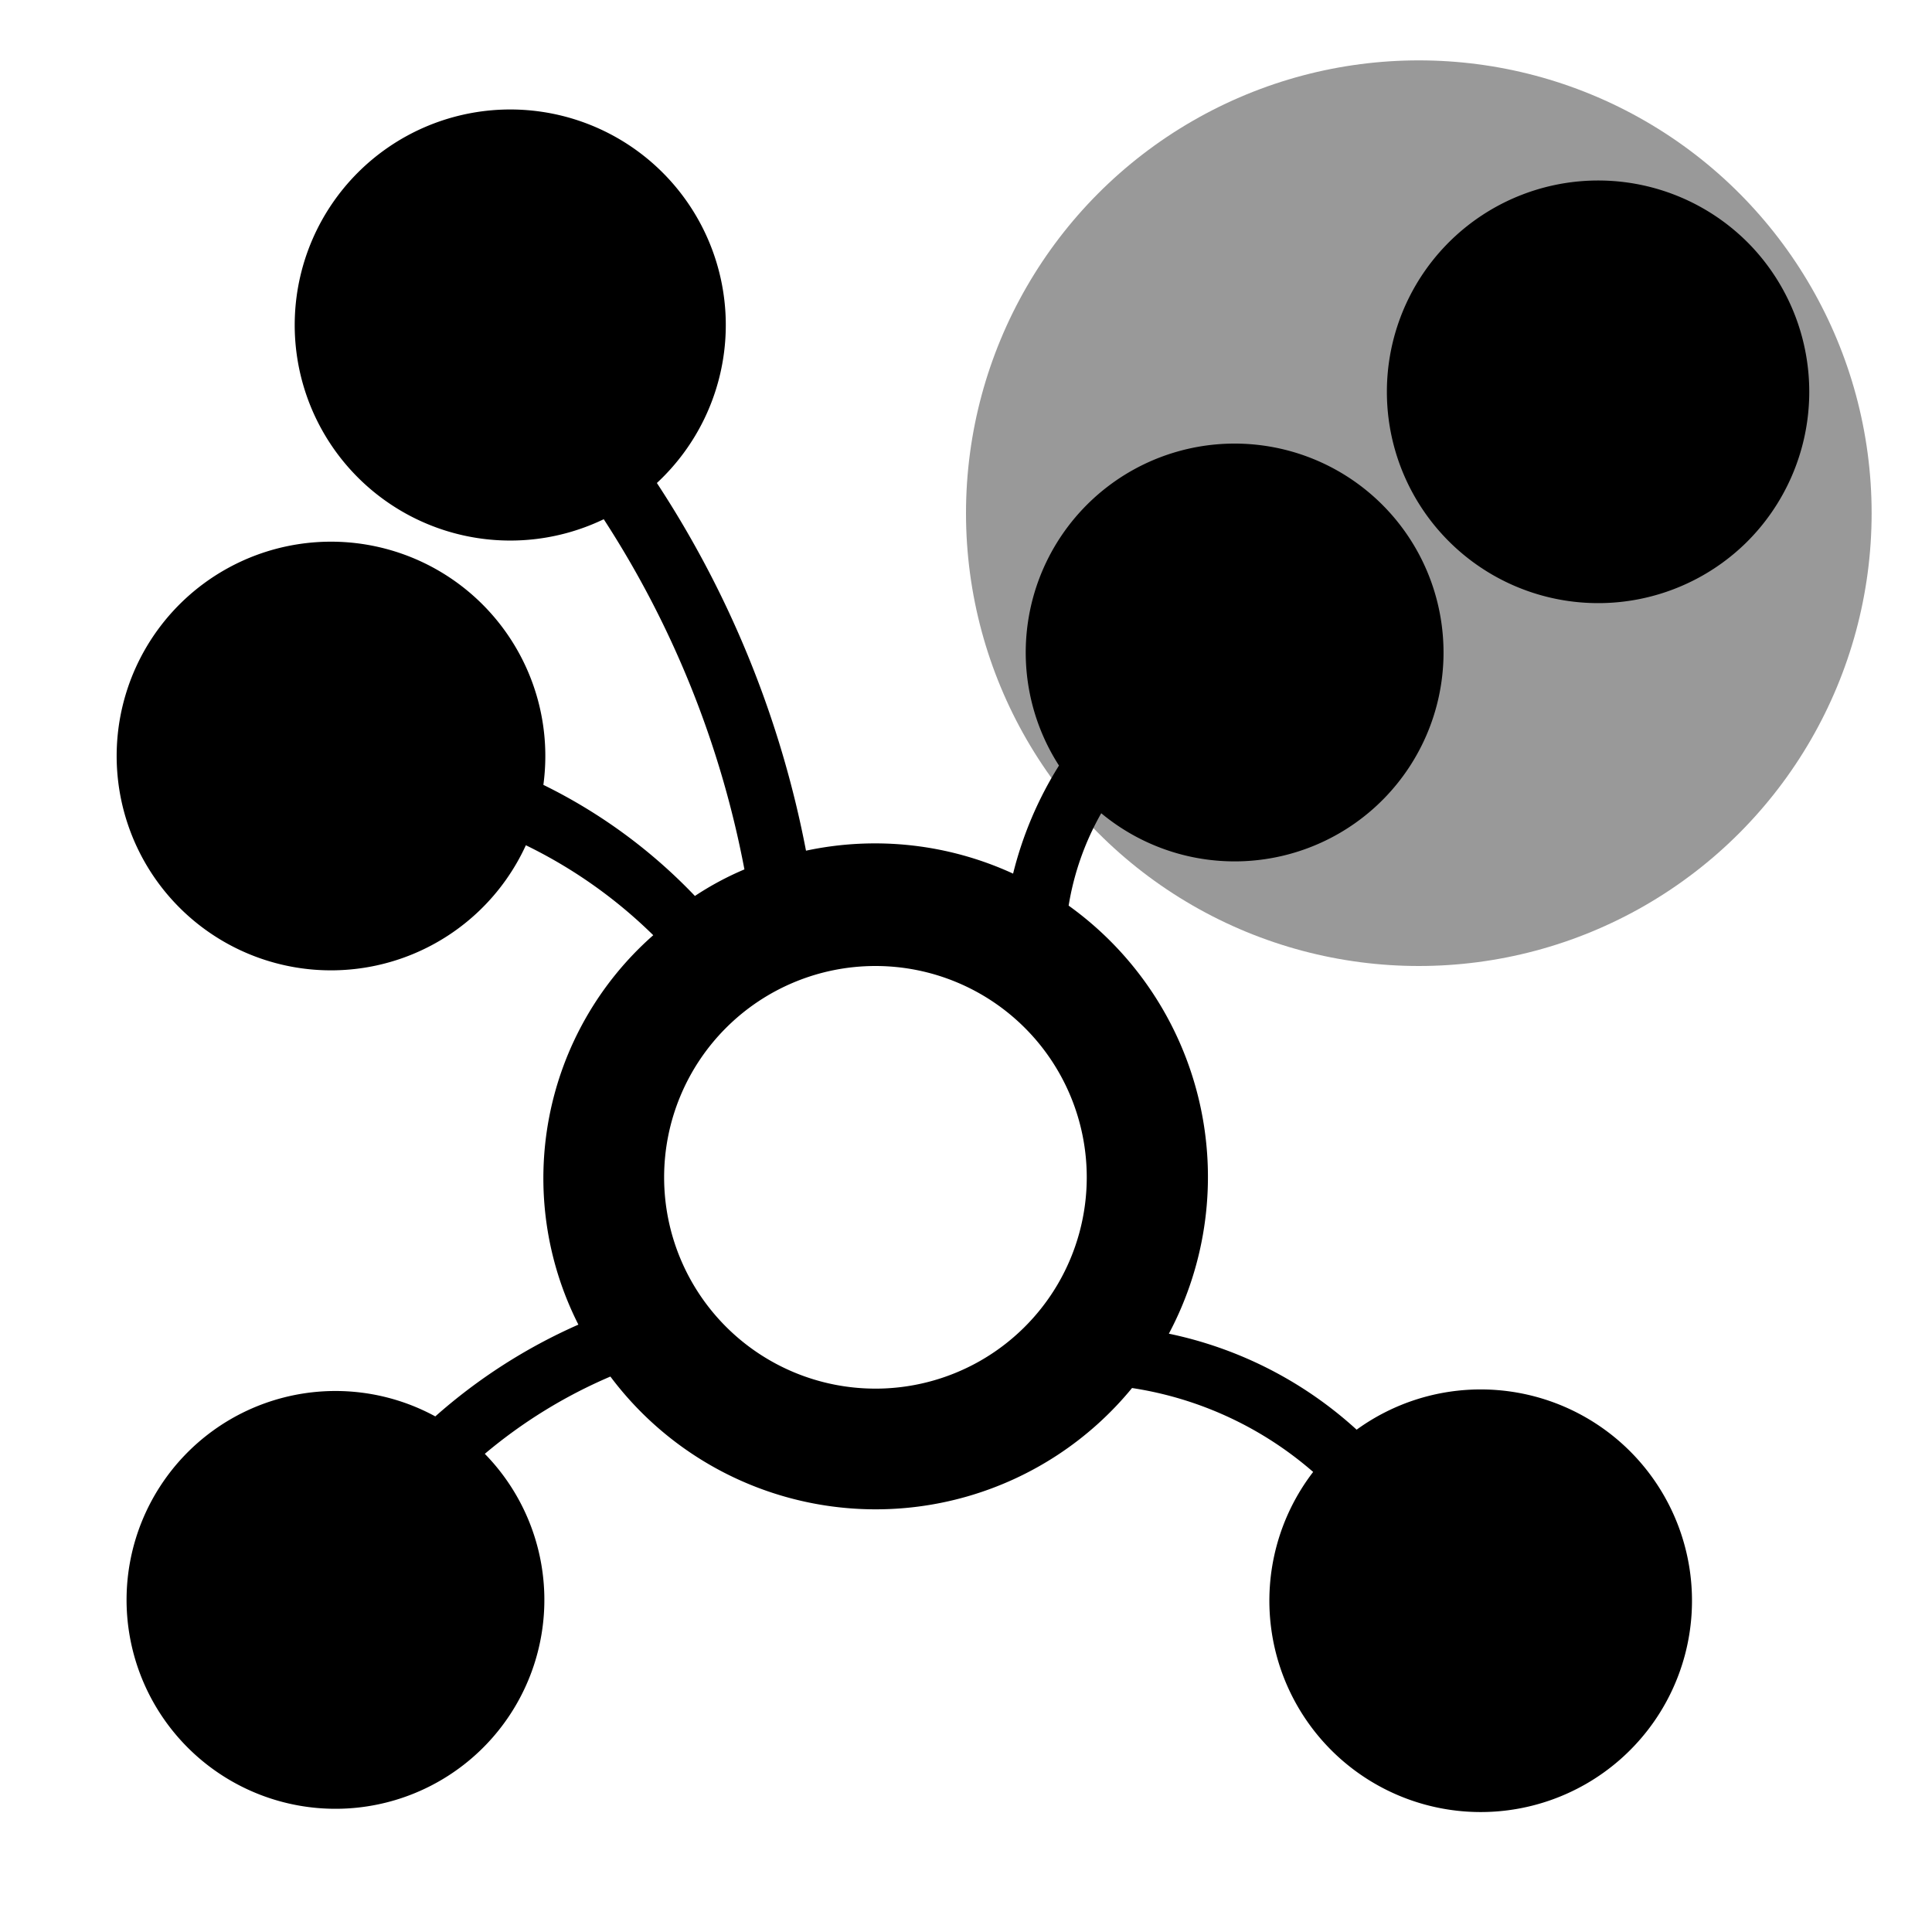
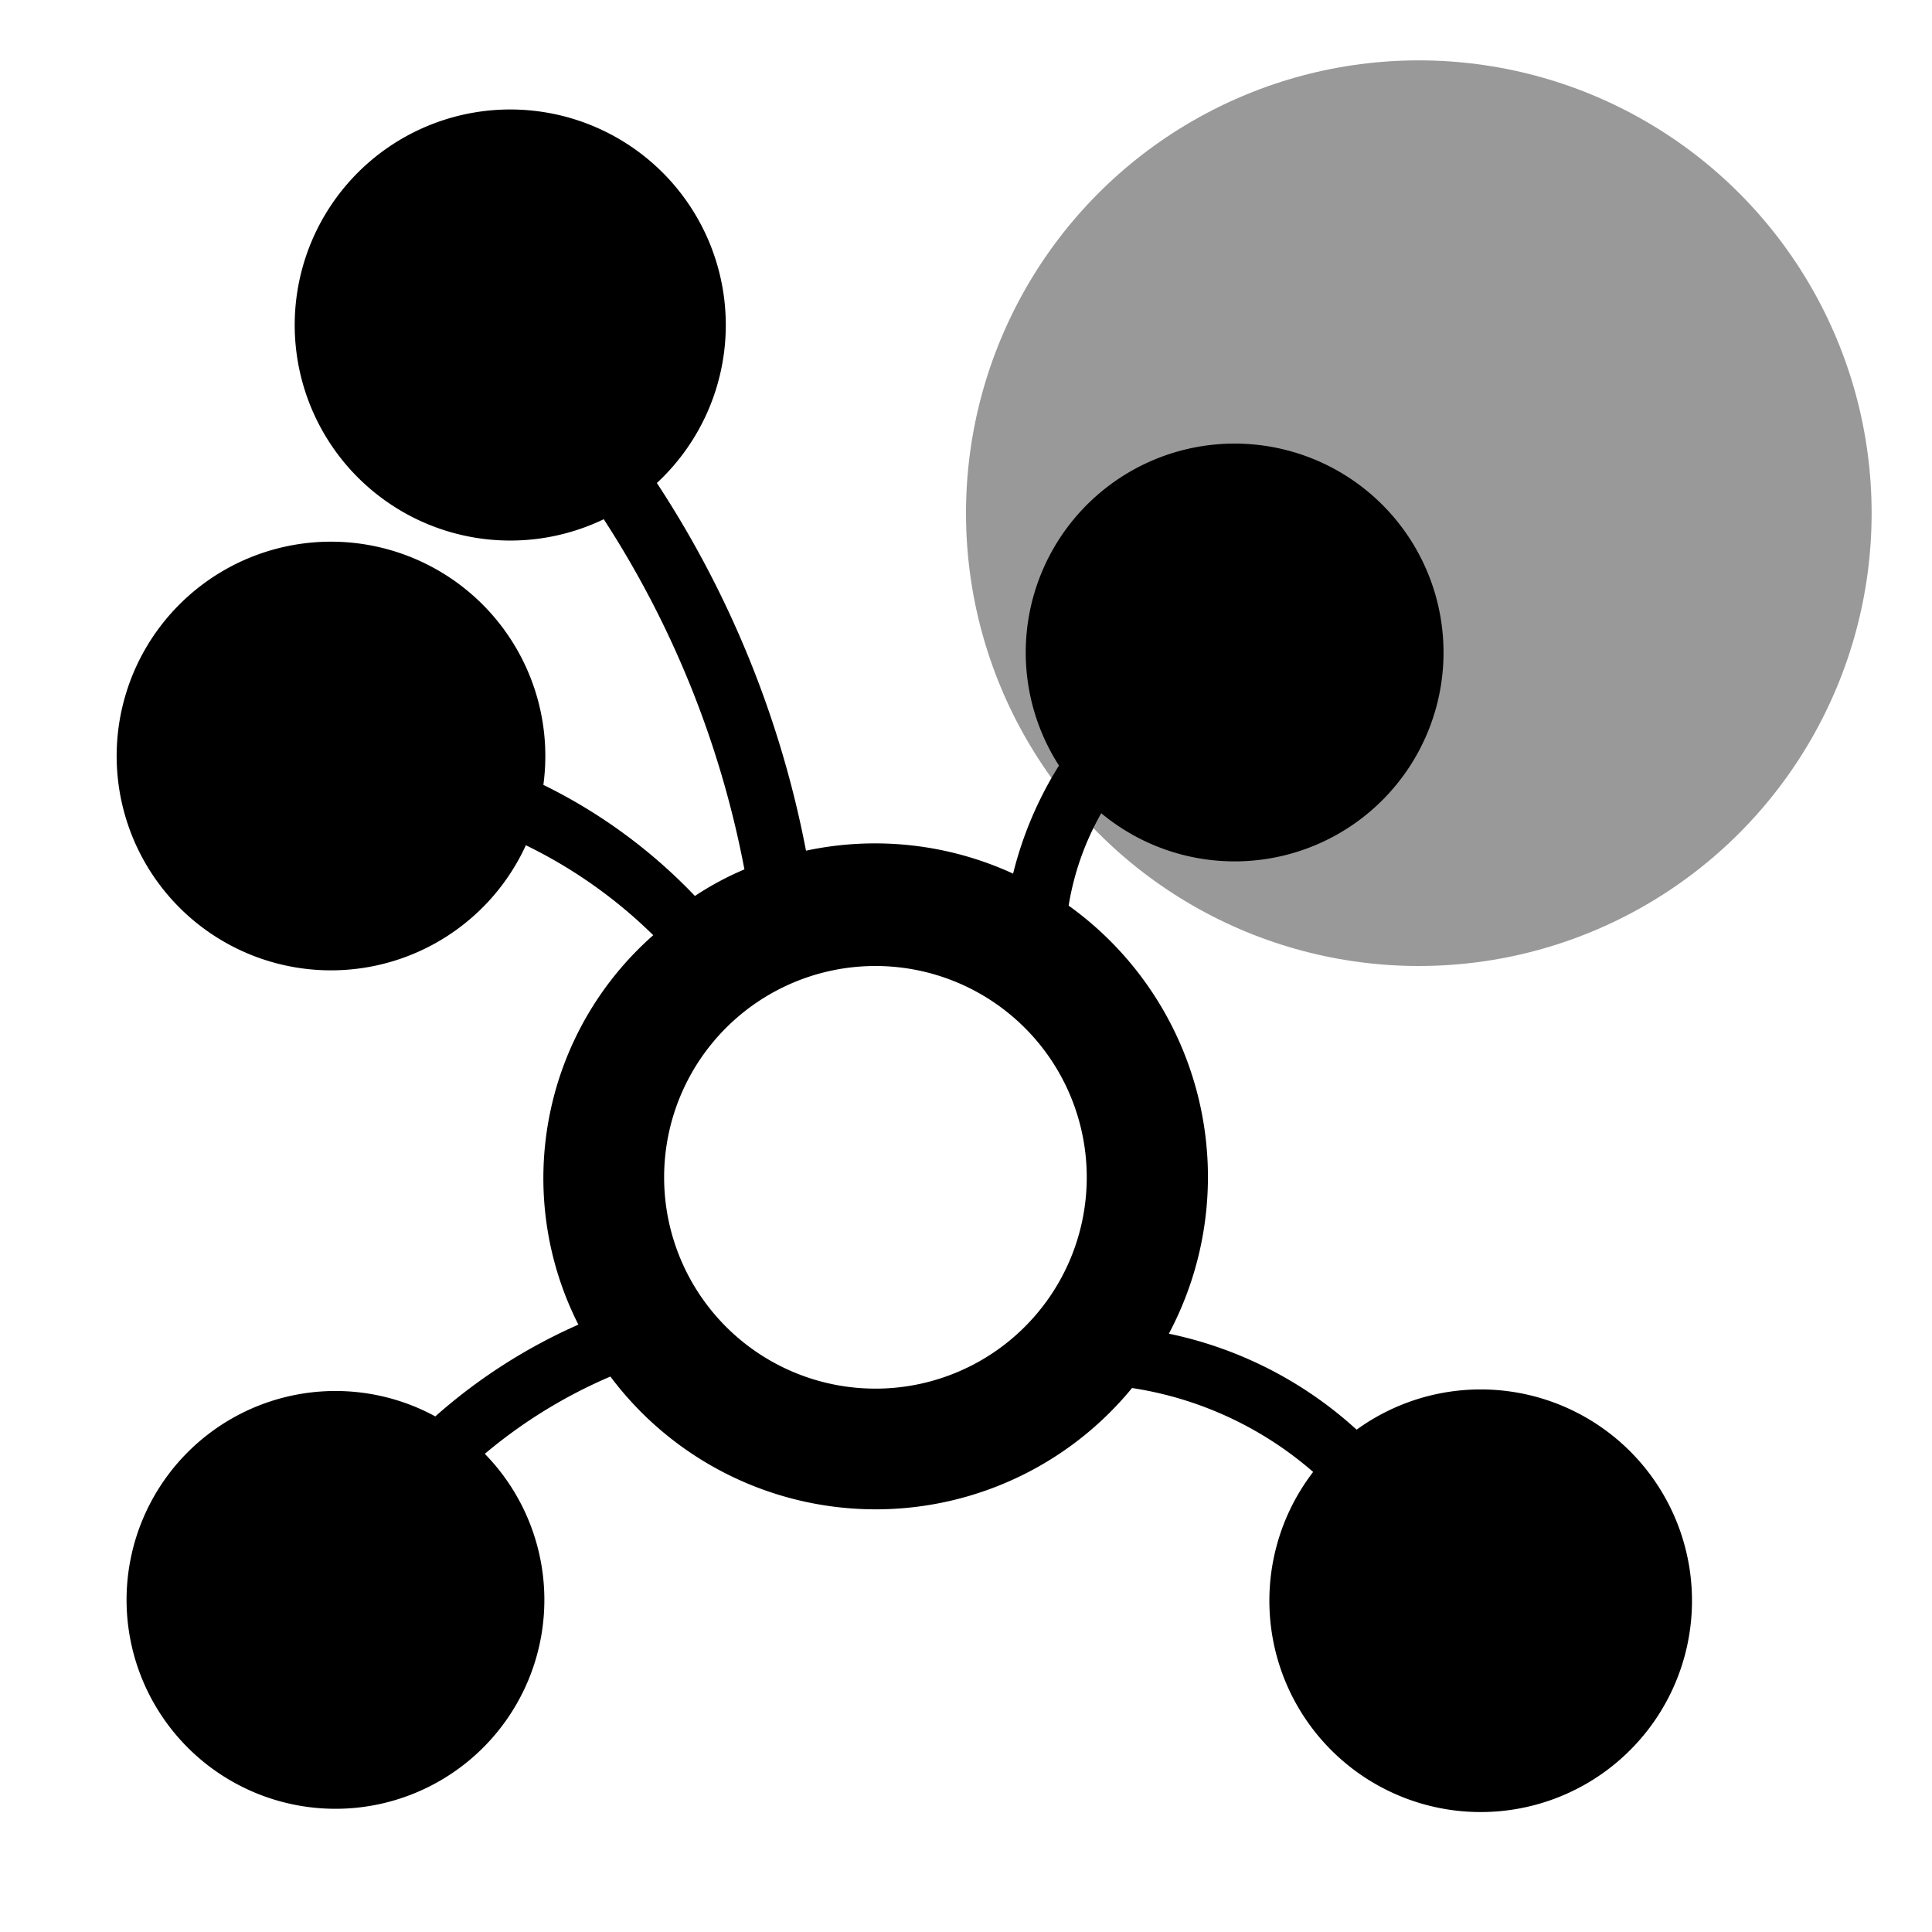
<svg xmlns="http://www.w3.org/2000/svg" viewBox="0 0 32 32">
  <circle cx="23.5" cy="8.5" r="7.5" style="opacity:.4;isolation:isolate" />
-   <path d="M29 4.07A3.5 3.5 0 1028.91 9 3.51 3.51 0 0029 4.07z" />
  <path d="M26.66 23.74a3.5 3.5 0 00-4.19-.06 6.61 6.61 0 00-3.11-1.59A5.53 5.53 0 0017.7 15a4.58 4.58 0 01.54-1.53 3.46 3.46 0 10-.7-.79 6.15 6.15 0 00-.76 1.79 5.47 5.47 0 00-3.43-.38A16.91 16.91 0 0010.88 8a3.57 3.57 0 10-.88.6 16.2 16.2 0 012.33 5.8 5 5 0 00-.82.44A8.85 8.85 0 009 13a3.55 3.55 0 10-.29 1 8 8 0 012.11 1.49 5.36 5.36 0 00-1.24 6.45 9.12 9.12 0 00-2.37 1.52 3.46 3.46 0 10.82.62 8.27 8.27 0 012.08-1.28 5.49 5.49 0 008.64.19 5.93 5.93 0 013 1.39 3.5 3.5 0 104.91-.64zM14.5 23a3.5 3.5 0 113.5-3.5 3.5 3.5 0 01-3.54 3.5z" />
</svg>